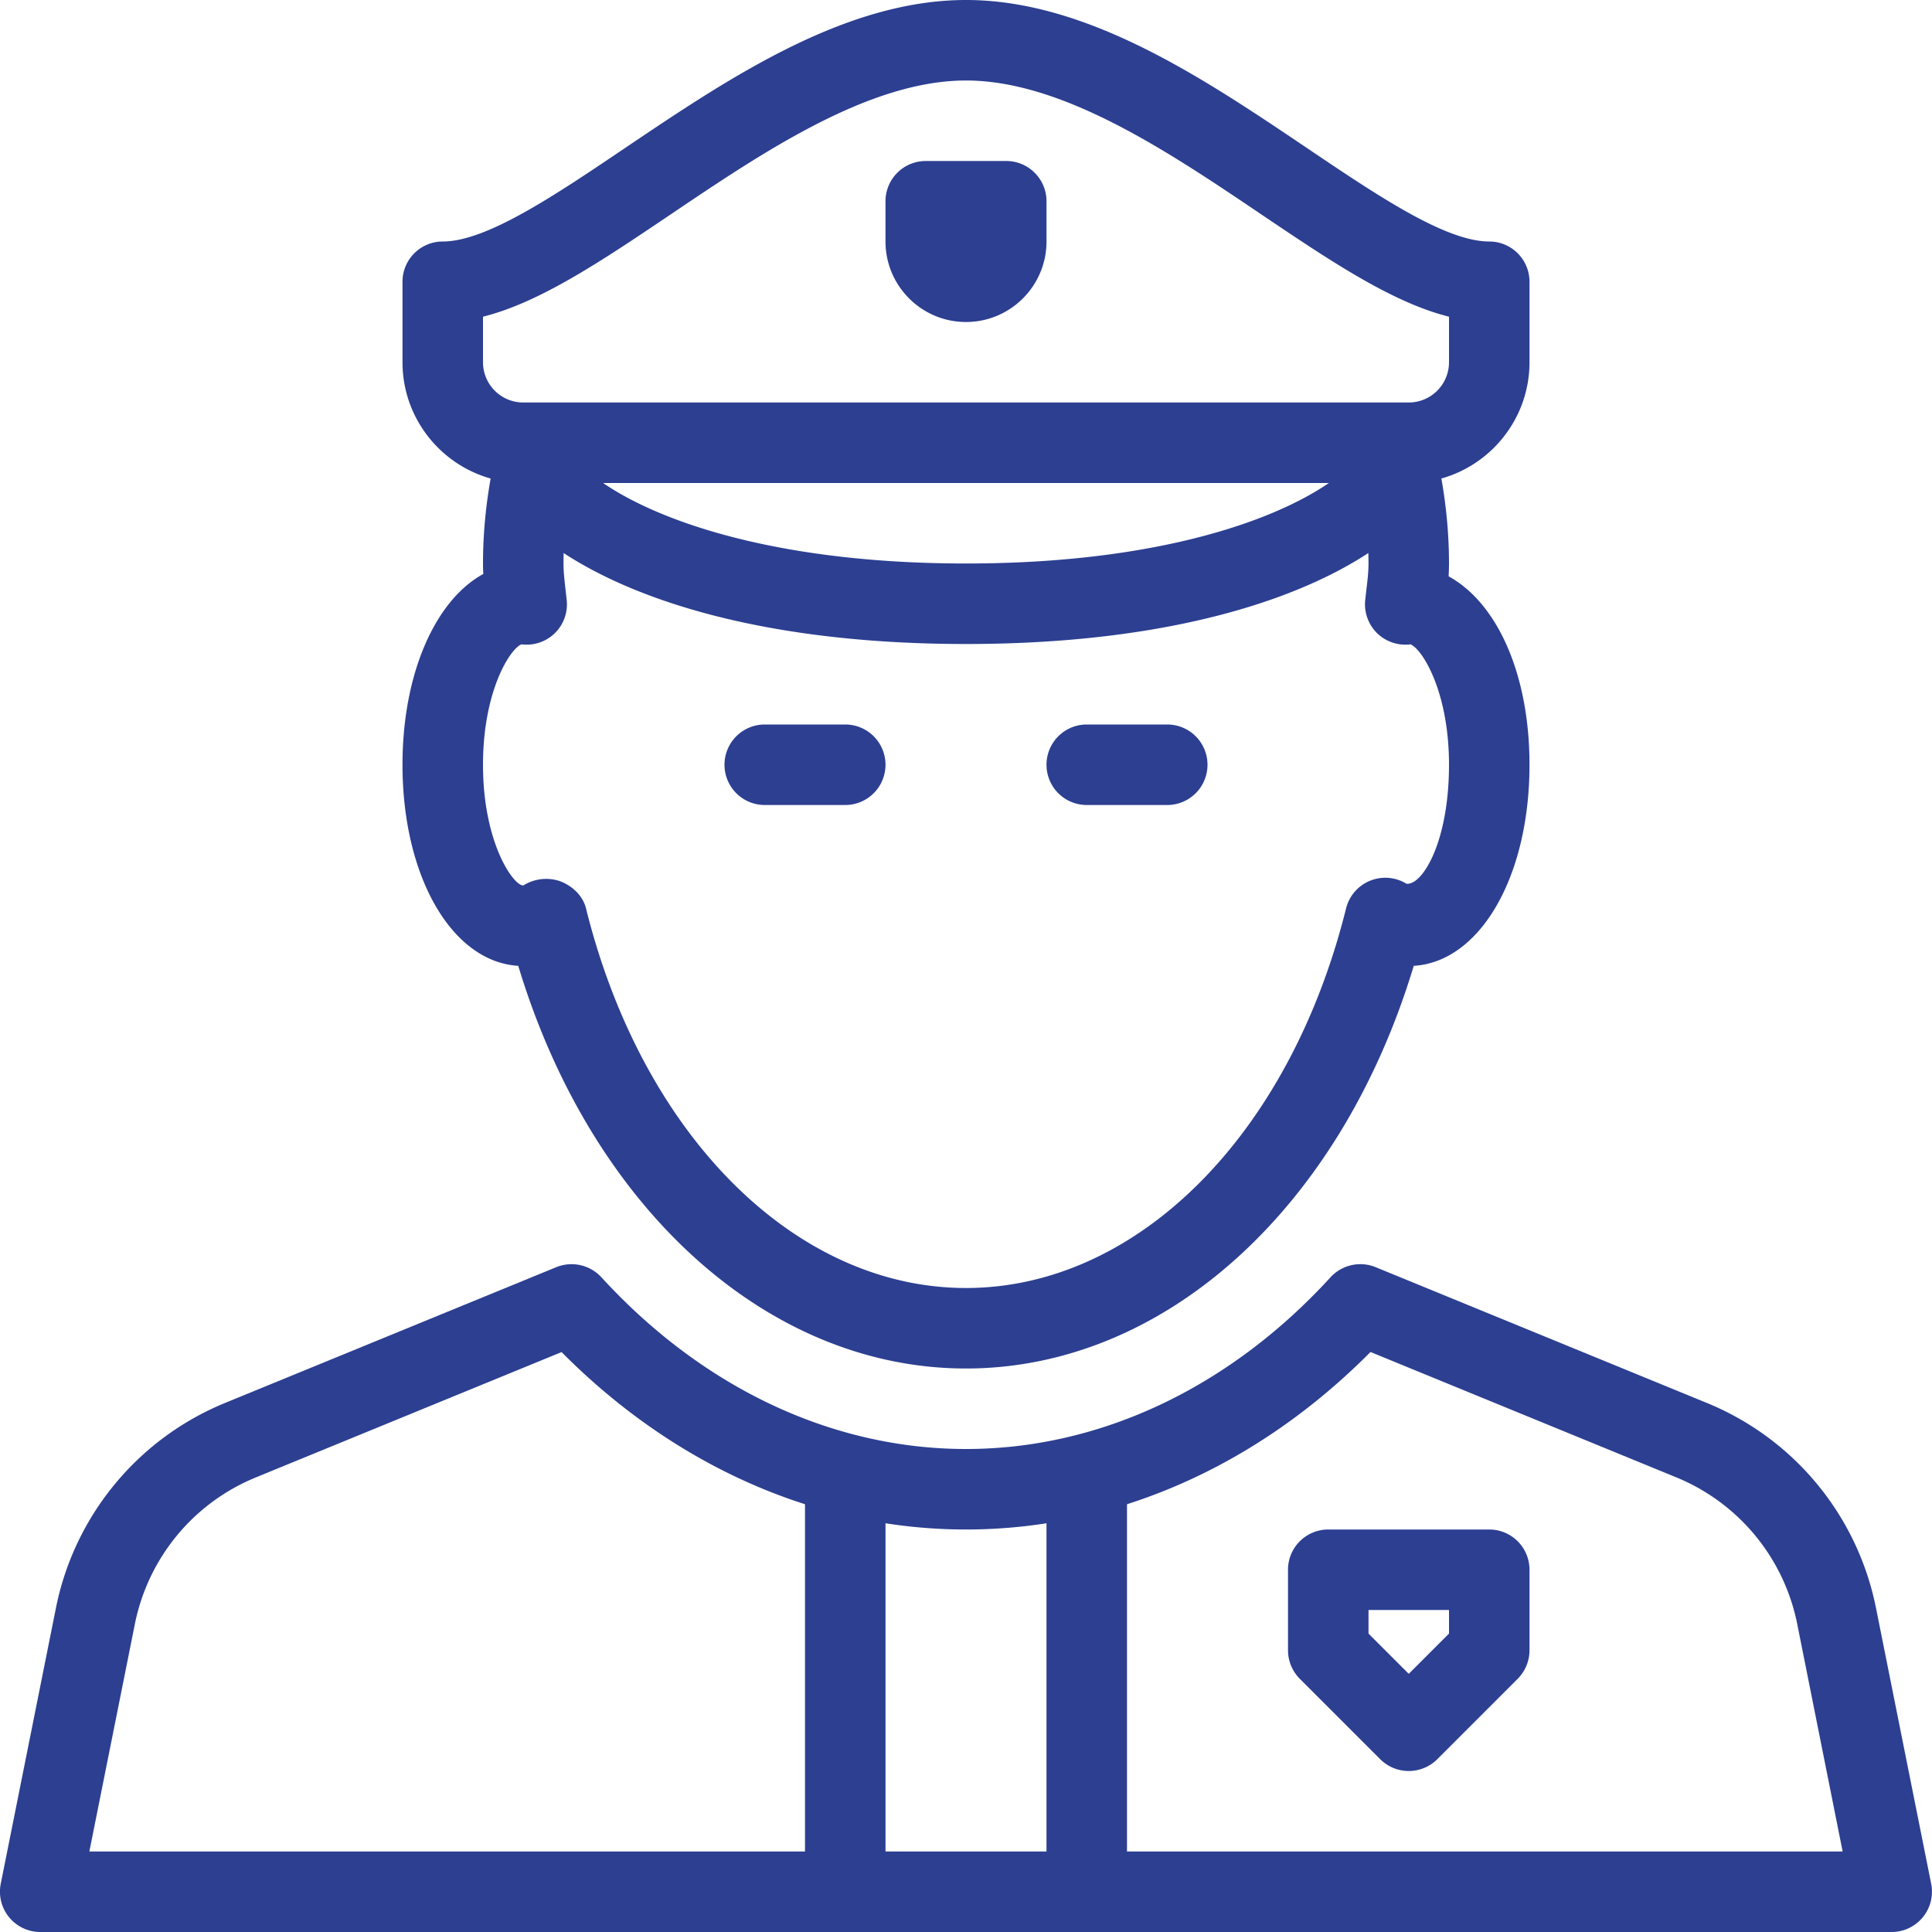
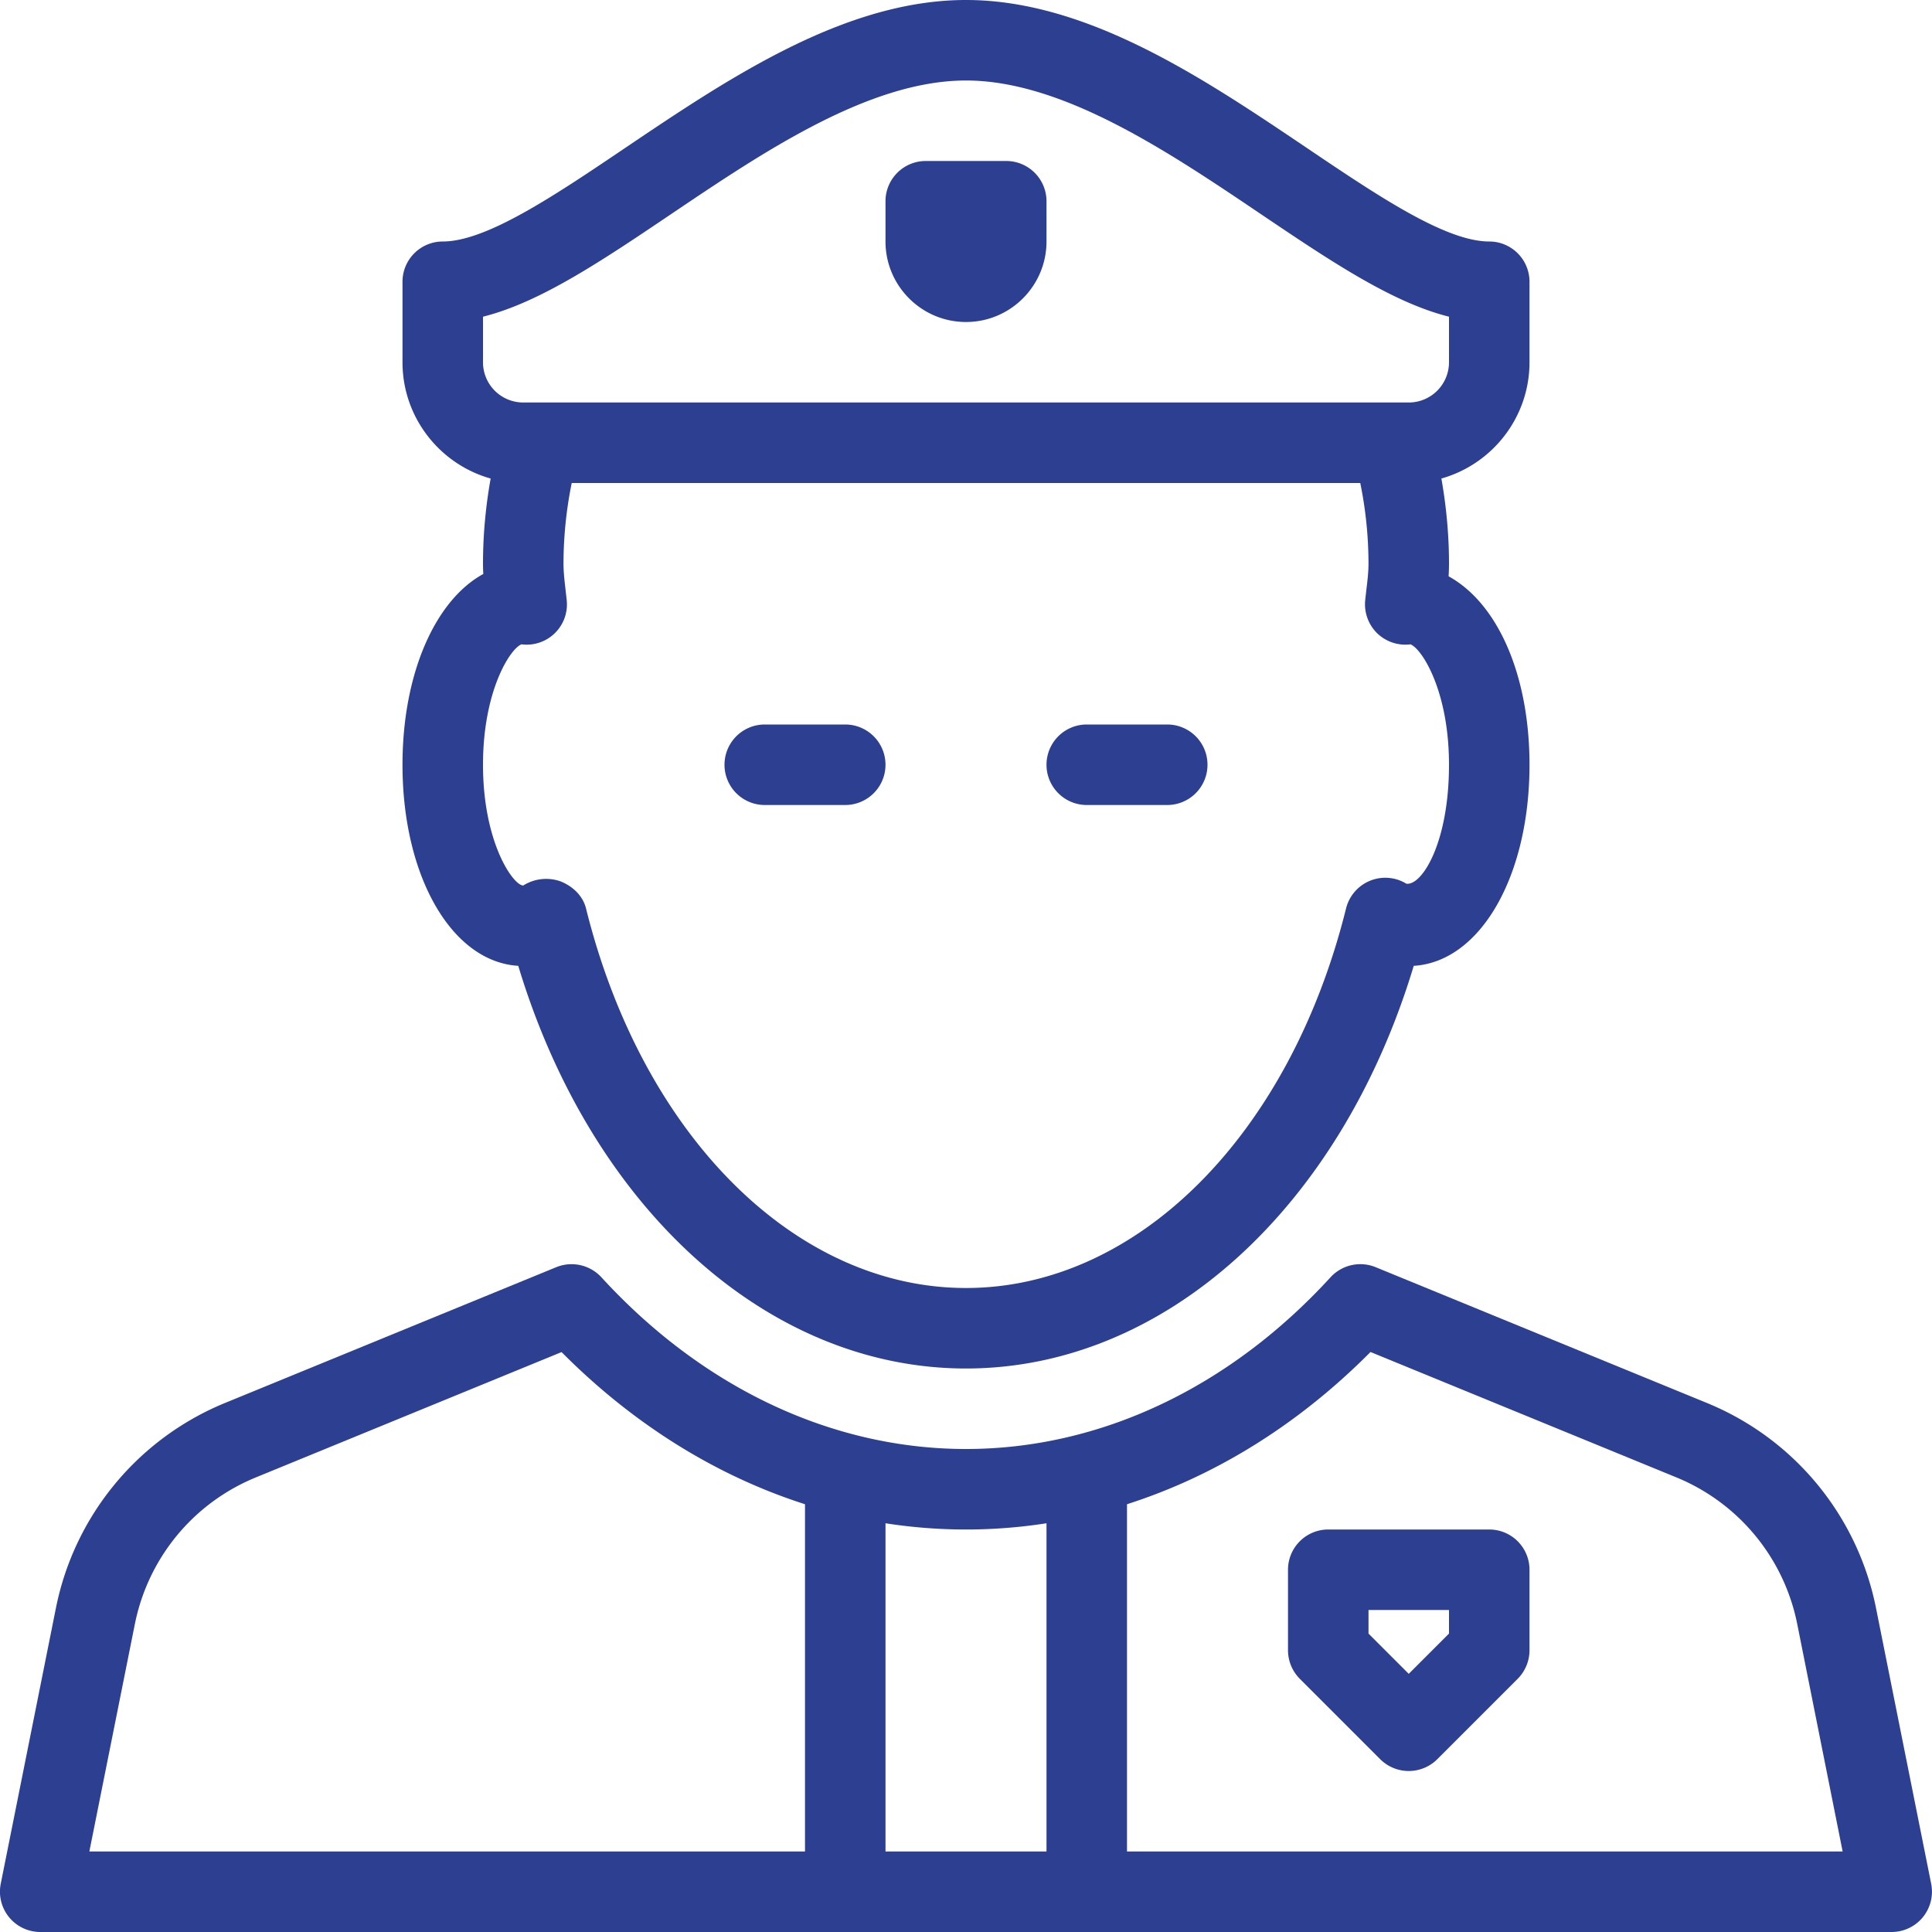
<svg xmlns="http://www.w3.org/2000/svg" viewBox="0 0 24 24" xml:space="preserve" enable-background="new 0 0 24 24">
  <path d="M23.5 24H.5a.501.501 0 0 1-.491-.598l.685-3.423a3.494 3.494 0 0 1 2.104-2.552l4.113-1.686a.504.504 0 0 1 .559.125C8.73 17.242 10.339 18 12 18s3.27-.758 4.529-2.134a.503.503 0 0 1 .559-.125l4.113 1.686a3.49 3.49 0 0 1 2.104 2.552l.685 3.423a.501.501 0 0 1-.49.598zM1.11 23h21.78l-.564-2.825a2.498 2.498 0 0 0-1.503-1.823l-3.798-1.557C15.61 18.22 13.838 19 12 19s-3.61-.78-5.024-2.204l-3.798 1.557c-.776.318-1.338 1-1.503 1.823L1.11 23zM10.5 10h-1a.5.5 0 0 1 0-1h1a.5.5 0 0 1 0 1zM14.5 10h-1a.5.5 0 0 1 0-1h1a.5.5 0 0 1 0 1z" fill="#2c3f91" class="fill-000000" />
  <path d="M12 17c-2.464 0-4.653-1.99-5.562-5.002C5.614 11.948 5 10.891 5 9.5c0-1.133.407-2.044 1.004-2.37A1.881 1.881 0 0 1 6 7c0-.417.046-.842.136-1.265a.5.5 0 0 1 .978.209A5.04 5.04 0 0 0 7 7c0 .113.014.222.026.332l.014.125a.5.5 0 0 1-.562.547C6.337 8.058 6 8.583 6 9.5c0 .968.376 1.5.5 1.5a.535.535 0 0 1 .467-.05c.147.06.272.176.312.332C7.979 14.104 9.876 16 12 16s4.021-1.896 4.722-4.718a.502.502 0 0 1 .749-.304c.195.024.529-.512.529-1.478 0-.917-.337-1.442-.479-1.496l-.015.002a.505.505 0 0 1-.404-.145.505.505 0 0 1-.143-.405l.014-.125C16.986 7.222 17 7.113 17 7a5.04 5.04 0 0 0-.114-1.056.501.501 0 0 1 .979-.209c.089.423.135.848.135 1.265 0 .053-.002.106-.005.159C18.611 7.499 19 8.394 19 9.5c0 1.391-.614 2.448-1.438 2.498C16.653 15.01 14.464 17 12 17z" fill="#2c3f91" class="fill-000000" />
-   <path d="M12 8C8.585 8 6.741 6.978 6.2 6.103a.5.5 0 1 1 .85-.526C7.404 6.149 9.014 7 12 7s4.596-.851 4.95-1.423a.5.5 0 1 1 .85.526C17.259 6.978 15.415 8 12 8z" fill="#2c3f91" class="fill-000000" />
  <path d="M17.5 6h-11C5.673 6 5 5.327 5 4.5v-1a.5.5 0 0 1 .5-.5c.542 0 1.383-.566 2.273-1.167C9.048.974 10.493 0 12 0s2.952.974 4.227 1.833C17.117 2.434 17.958 3 18.5 3a.5.5 0 0 1 .5.5v1c0 .827-.673 1.5-1.5 1.5zM6 3.934V4.5a.5.5 0 0 0 .5.5h11a.5.5 0 0 0 .5-.5v-.566c-.708-.177-1.473-.692-2.332-1.271C14.512 1.883 13.201 1 12 1s-2.512.883-3.668 1.663C7.473 3.242 6.708 3.757 6 3.934z" fill="#2c3f91" class="fill-000000" />
  <path d="M12 4c-.552 0-1-.449-1-1v-.5a.5.5 0 0 1 .5-.5h1a.5.5 0 0 1 .5.5V3c0 .551-.448 1-1 1zM17.5 22a.502.502 0 0 1-.354-.146l-1-1A.504.504 0 0 1 16 20.5v-1a.5.5 0 0 1 .5-.5h2a.5.5 0 0 1 .5.5v1c0 .133-.053.26-.146.354l-1 1A.502.502 0 0 1 17.5 22zm-.5-1.707.5.5.5-.5V20h-1v.293zM10.5 24a.5.5 0 0 1-.5-.5v-5a.5.5 0 0 1 1 0v5a.5.5 0 0 1-.5.5zM13.5 24a.5.5 0 0 1-.5-.5v-5a.5.5 0 0 1 1 0v5a.5.5 0 0 1-.5.5z" fill="#2c3f91" class="fill-000000" />
</svg>